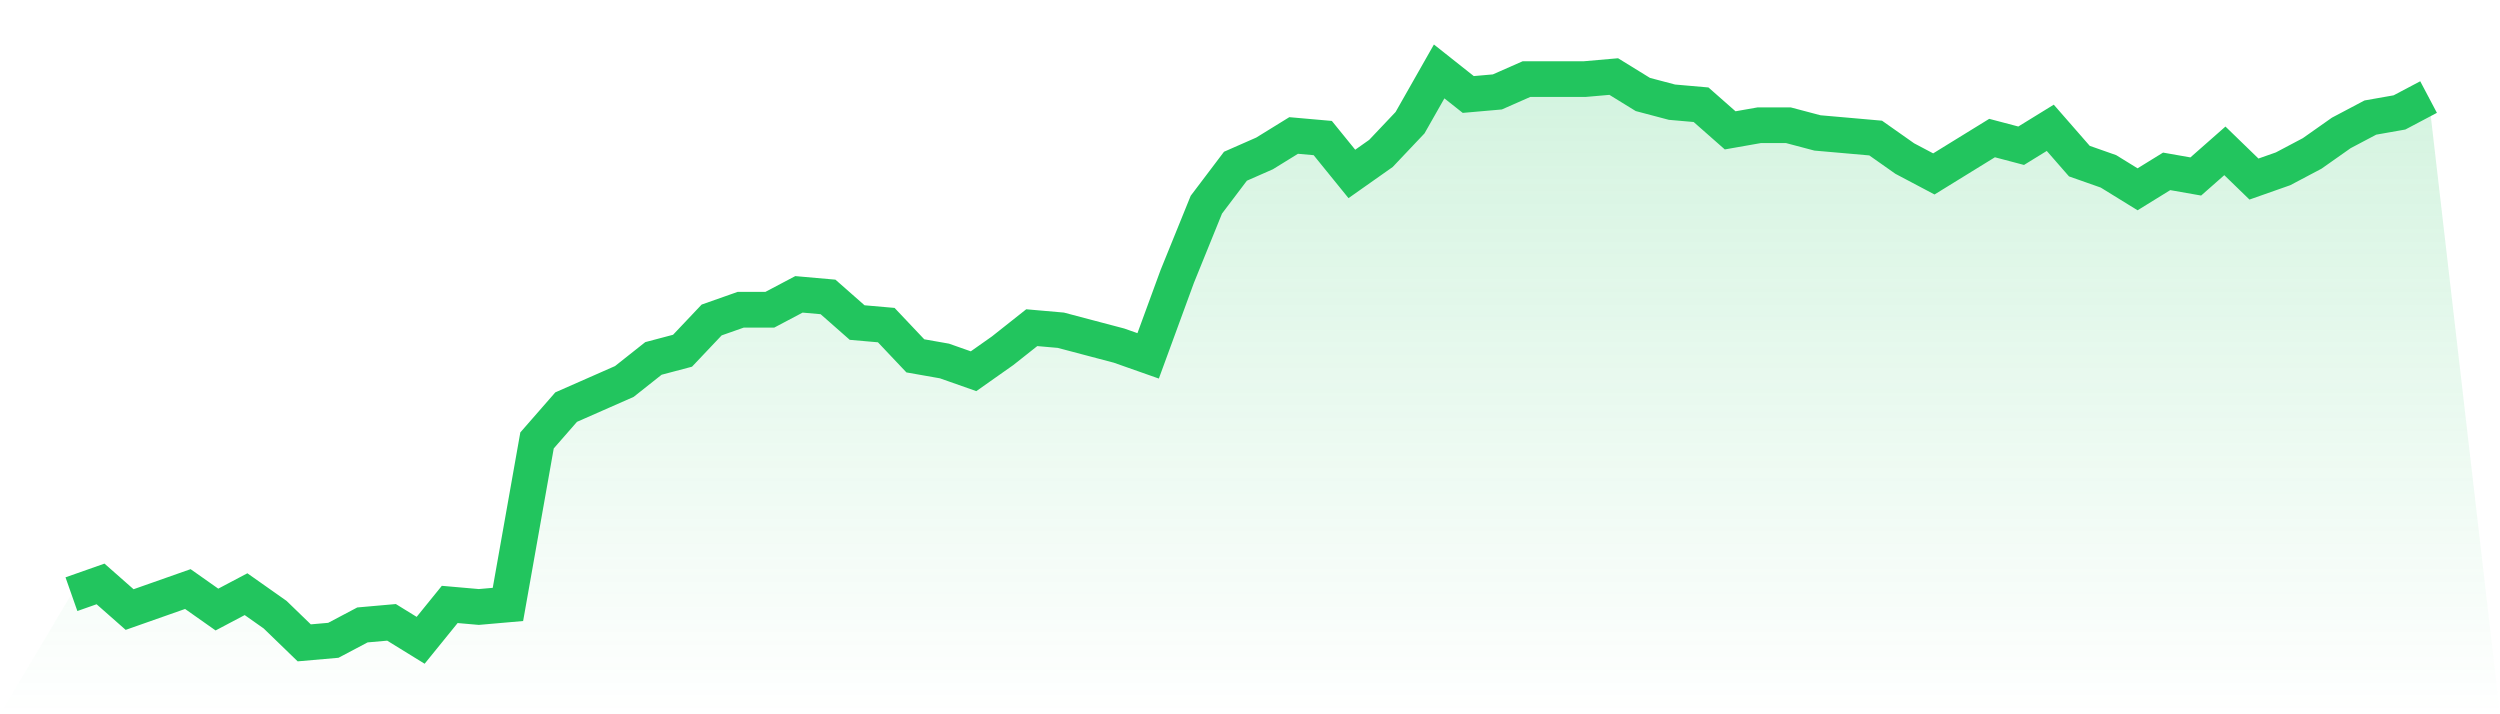
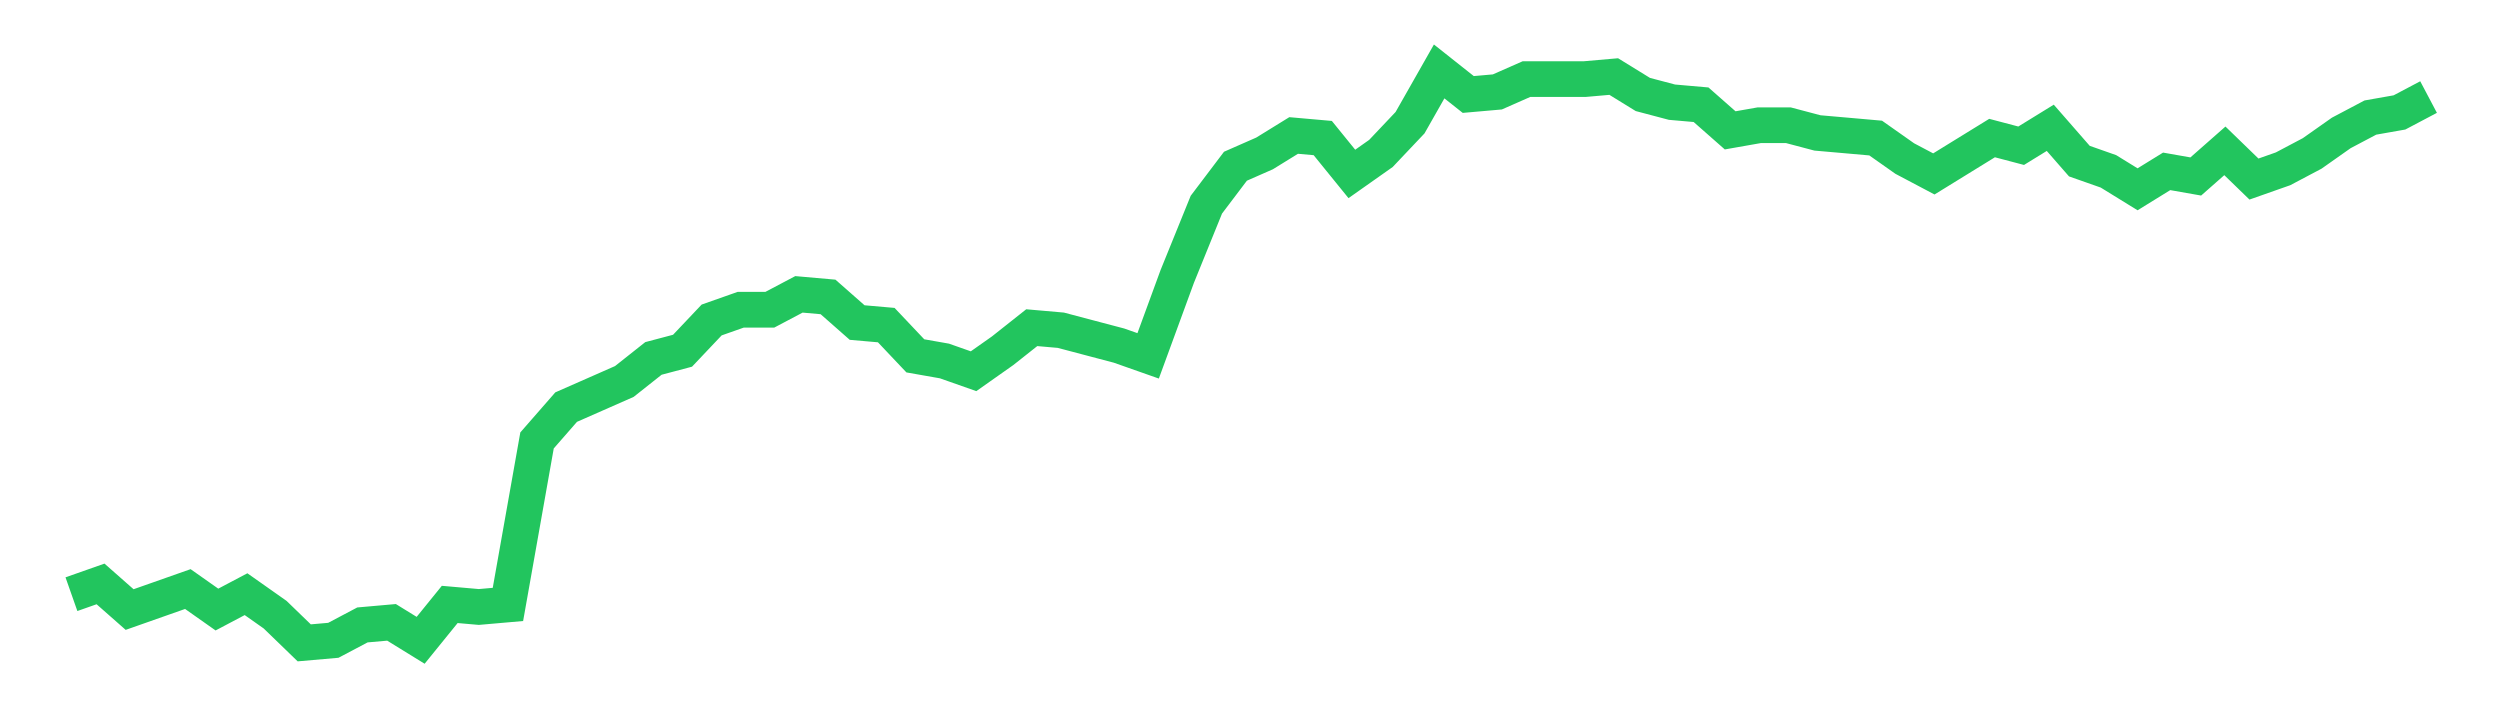
<svg xmlns="http://www.w3.org/2000/svg" viewBox="0 0 140 40">
  <defs>
    <linearGradient id="gradient" x1="0" x2="0" y1="0" y2="1">
      <stop offset="0%" stop-color="#22c55e" stop-opacity="0.2" />
      <stop offset="100%" stop-color="#22c55e" stop-opacity="0" />
    </linearGradient>
  </defs>
-   <path d="M4,33.274 L4,33.274 L5.63,32.7 L7.259,34.135 L8.889,33.561 L10.519,32.987 L12.148,34.135 L13.778,33.274 L15.407,34.422 L17.037,36 L18.667,35.857 L20.296,34.996 L21.926,34.852 L23.556,35.857 L25.185,33.848 L26.815,33.991 L28.444,33.848 L30.074,24.664 L31.704,22.798 L33.333,22.081 L34.963,21.363 L36.593,20.072 L38.222,19.641 L39.852,17.919 L41.481,17.345 L43.111,17.345 L44.741,16.484 L46.37,16.628 L48,18.063 L49.63,18.206 L51.259,19.928 L52.889,20.215 L54.519,20.789 L56.148,19.641 L57.778,18.35 L59.407,18.493 L61.037,18.924 L62.667,19.354 L64.296,19.928 L65.926,15.48 L67.556,11.462 L69.185,9.309 L70.815,8.592 L72.444,7.587 L74.074,7.731 L75.704,9.74 L77.333,8.592 L78.963,6.87 L80.593,4 L82.222,5.291 L83.852,5.148 L85.481,4.43 L87.111,4.43 L88.741,4.43 L90.37,4.287 L92,5.291 L93.63,5.722 L95.259,5.865 L96.889,7.3 L98.519,7.013 L100.148,7.013 L101.778,7.444 L103.407,7.587 L105.037,7.731 L106.667,8.879 L108.296,9.74 L109.926,8.735 L111.556,7.731 L113.185,8.161 L114.815,7.157 L116.444,9.022 L118.074,9.596 L119.704,10.601 L121.333,9.596 L122.963,9.883 L124.593,8.448 L126.222,10.027 L127.852,9.453 L129.481,8.592 L131.111,7.444 L132.741,6.583 L134.37,6.296 L136,5.435 L140,40 L0,40 z" fill="url(#gradient)" />
  <path d="M4,33.274 L4,33.274 L5.63,32.7 L7.259,34.135 L8.889,33.561 L10.519,32.987 L12.148,34.135 L13.778,33.274 L15.407,34.422 L17.037,36 L18.667,35.857 L20.296,34.996 L21.926,34.852 L23.556,35.857 L25.185,33.848 L26.815,33.991 L28.444,33.848 L30.074,24.664 L31.704,22.798 L33.333,22.081 L34.963,21.363 L36.593,20.072 L38.222,19.641 L39.852,17.919 L41.481,17.345 L43.111,17.345 L44.741,16.484 L46.37,16.628 L48,18.063 L49.63,18.206 L51.259,19.928 L52.889,20.215 L54.519,20.789 L56.148,19.641 L57.778,18.35 L59.407,18.493 L61.037,18.924 L62.667,19.354 L64.296,19.928 L65.926,15.48 L67.556,11.462 L69.185,9.309 L70.815,8.592 L72.444,7.587 L74.074,7.731 L75.704,9.74 L77.333,8.592 L78.963,6.87 L80.593,4 L82.222,5.291 L83.852,5.148 L85.481,4.43 L87.111,4.43 L88.741,4.43 L90.37,4.287 L92,5.291 L93.63,5.722 L95.259,5.865 L96.889,7.3 L98.519,7.013 L100.148,7.013 L101.778,7.444 L103.407,7.587 L105.037,7.731 L106.667,8.879 L108.296,9.74 L109.926,8.735 L111.556,7.731 L113.185,8.161 L114.815,7.157 L116.444,9.022 L118.074,9.596 L119.704,10.601 L121.333,9.596 L122.963,9.883 L124.593,8.448 L126.222,10.027 L127.852,9.453 L129.481,8.592 L131.111,7.444 L132.741,6.583 L134.37,6.296 L136,5.435" fill="none" stroke="#22c55e" stroke-width="2" />
</svg>